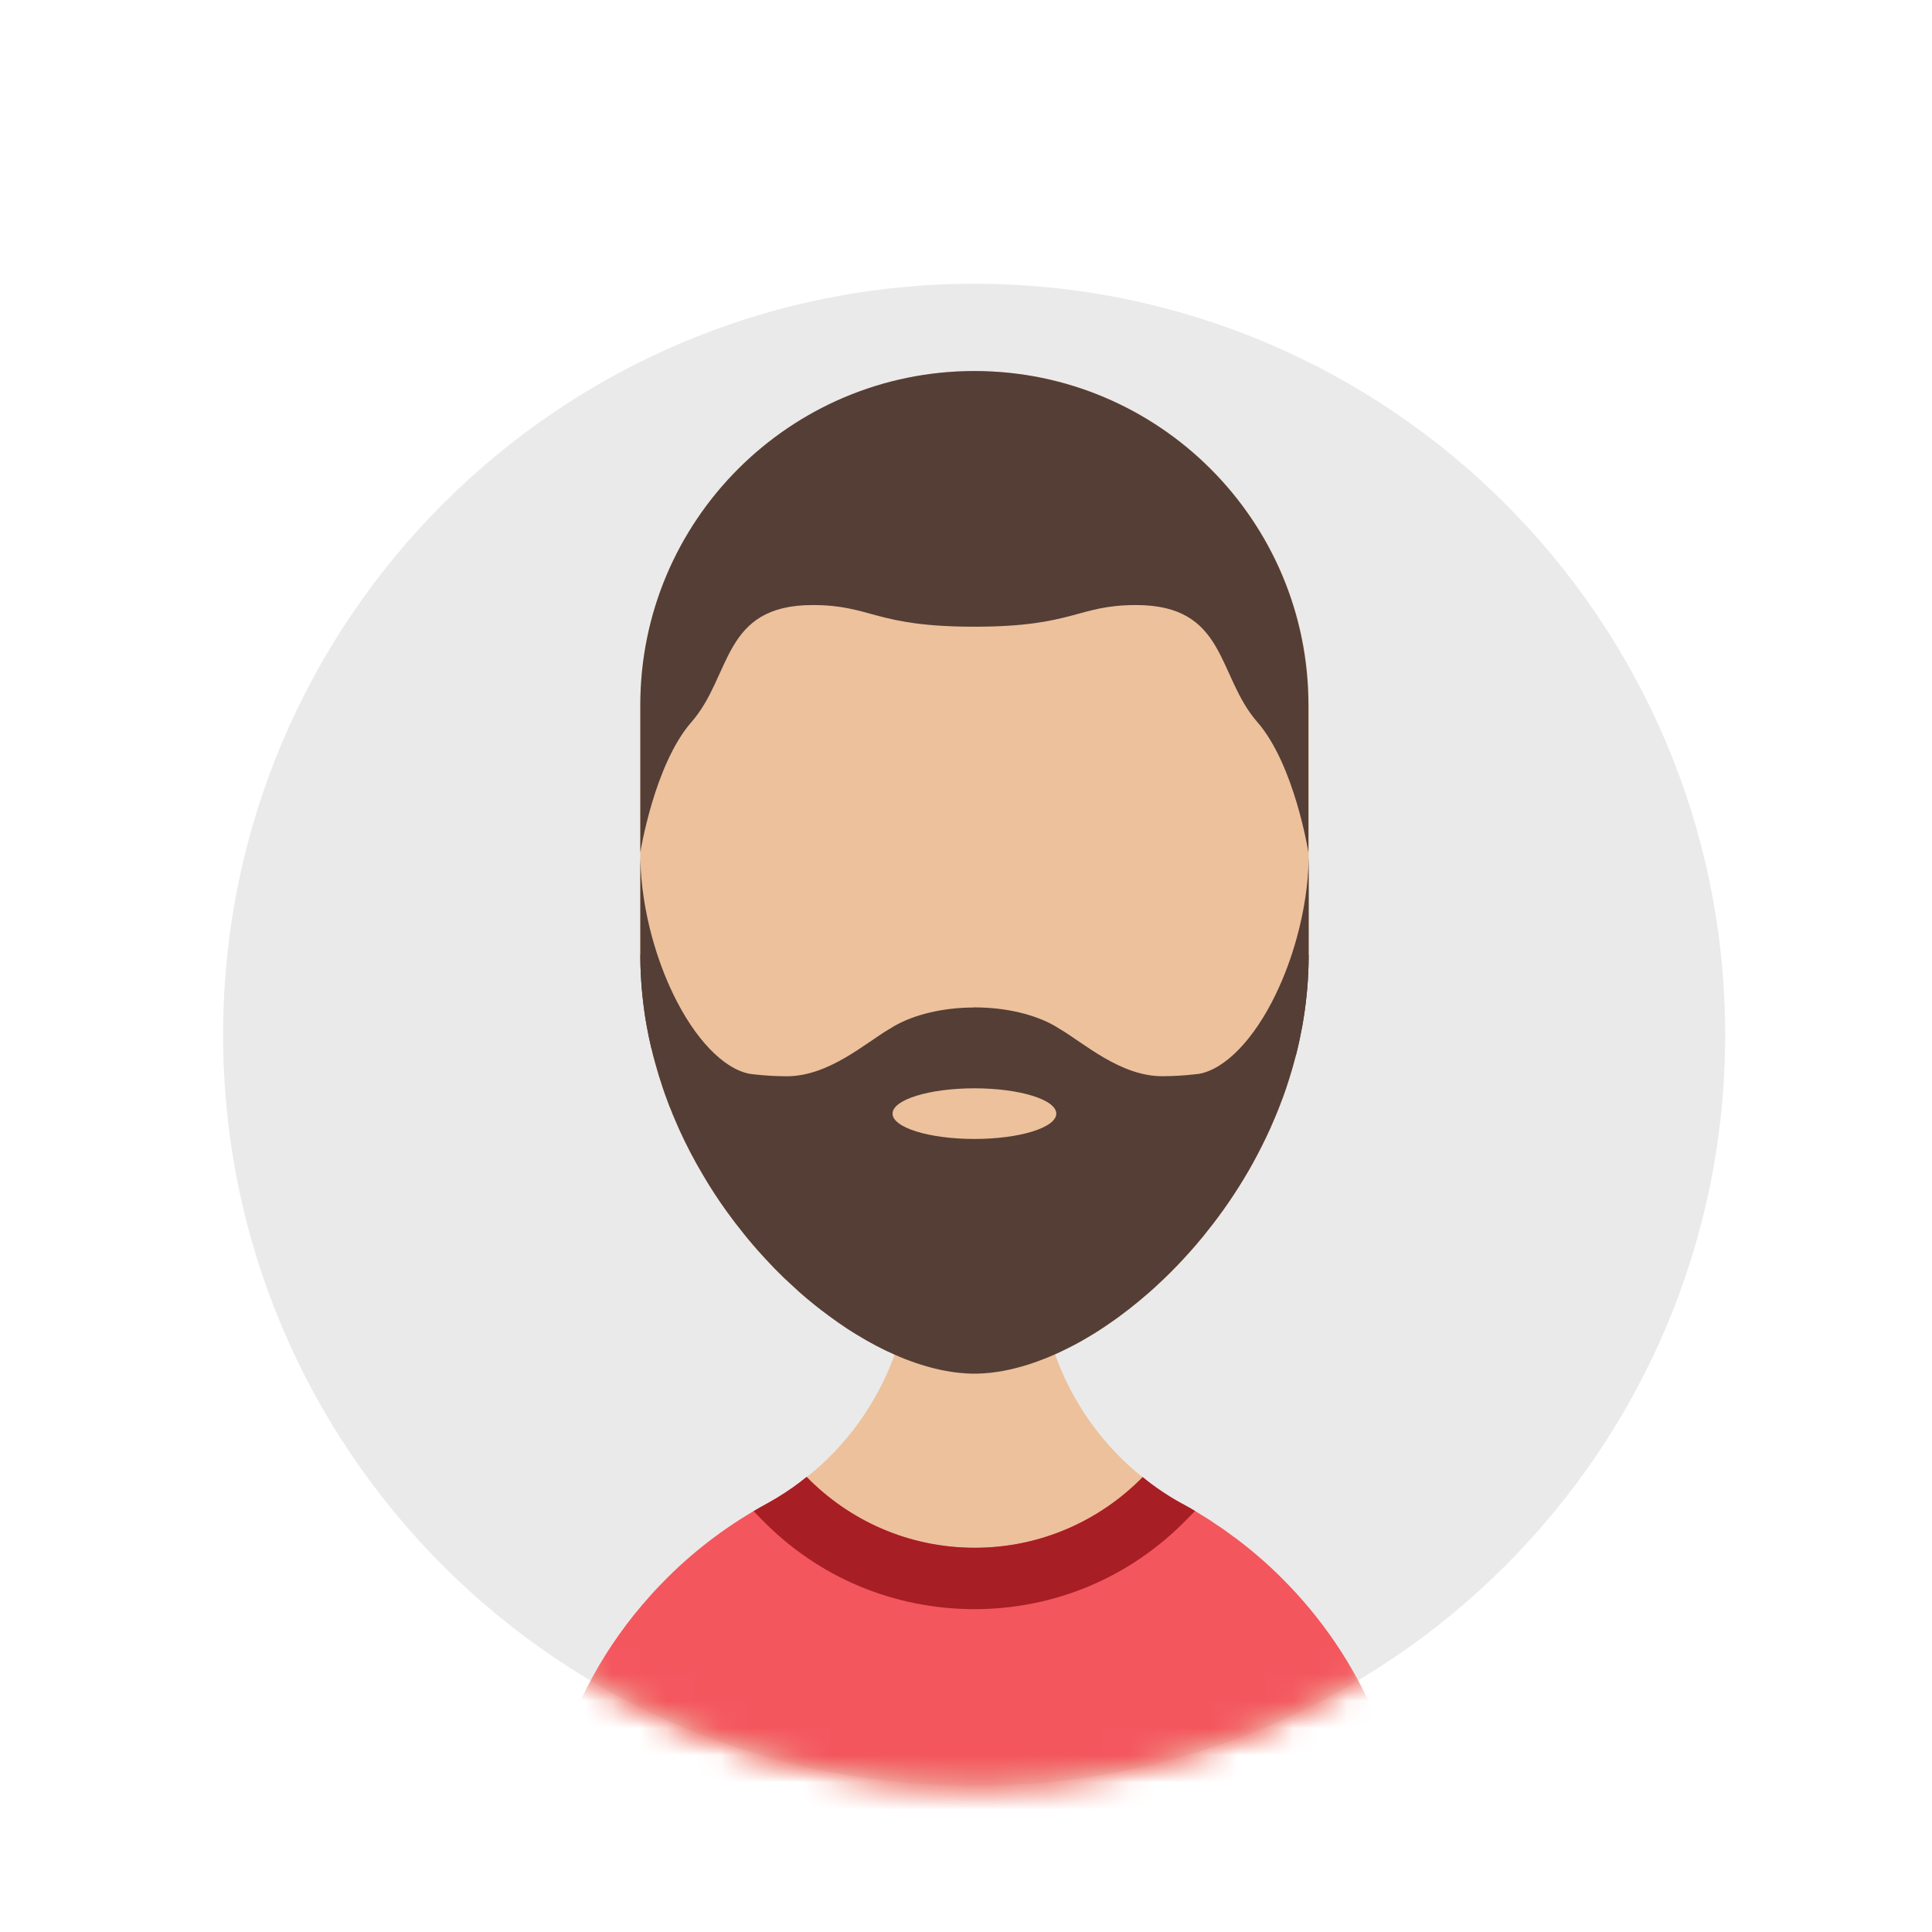
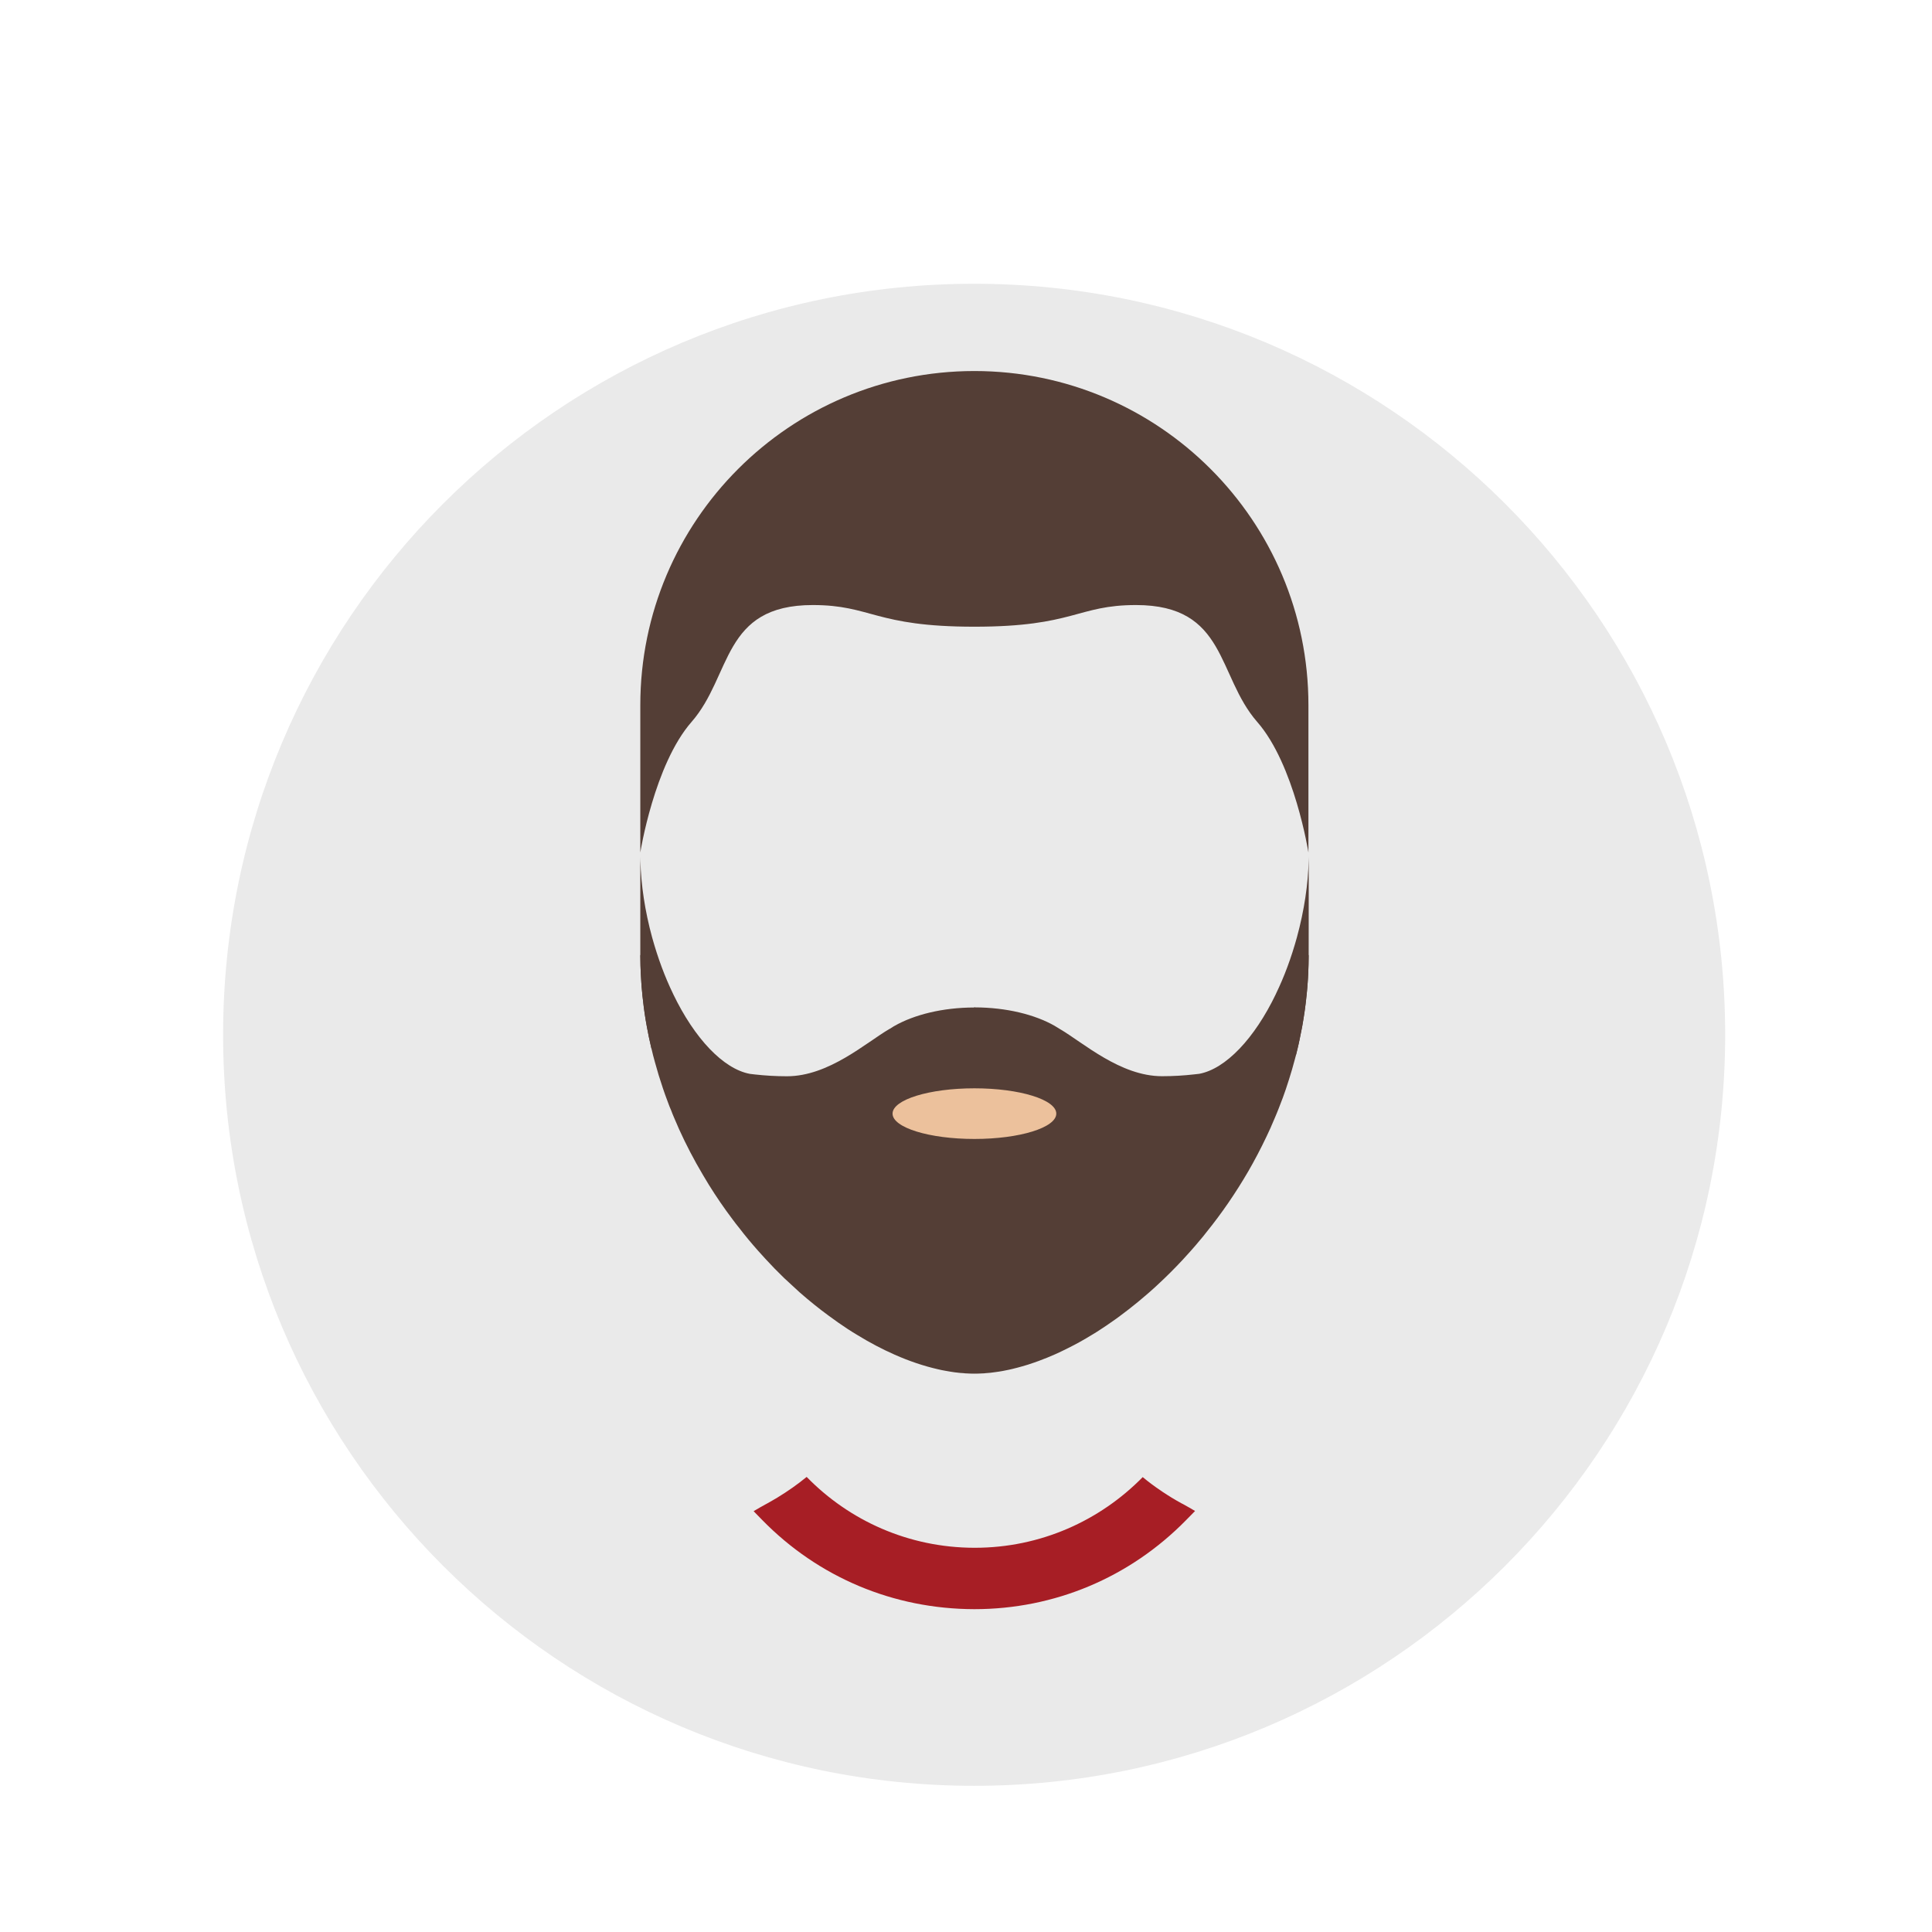
<svg xmlns="http://www.w3.org/2000/svg" width="71" height="71" viewBox="0 0 71 71" fill="none">
  <g id="Capa_1">
    <g id="Group">
      <g id="Group_2">
        <path id="Vector" d="M35.799 65.628C51.042 65.628 63.399 53.271 63.399 38.028C63.399 22.785 51.042 10.428 35.799 10.428C20.556 10.428 8.199 22.785 8.199 38.028C8.199 53.271 20.556 65.628 35.799 65.628Z" fill="#EAEAEA" />
        <g id="Clip path group">
          <mask id="mask0_3227_2864" style="mask-type:luminance" maskUnits="userSpaceOnUse" x="8" y="10" width="56" height="56">
            <g id="SVGID_2_">
              <path id="Vector_2" d="M35.799 65.629C51.042 65.629 63.399 53.272 63.399 38.029C63.399 22.786 51.042 10.429 35.799 10.429C20.556 10.429 8.199 22.786 8.199 38.029C8.199 53.272 20.556 65.629 35.799 65.629Z" fill="white" />
            </g>
          </mask>
          <g mask="url(#mask0_3227_2864)">
-             <path id="Vector_3" d="M48.094 25.915V35.087C48.094 35.22 48.091 35.353 48.087 35.485C48.084 35.594 48.081 35.7 48.075 35.808C48.072 35.905 48.066 36.001 48.057 36.098C48.054 36.167 48.048 36.237 48.042 36.306C48.039 36.349 48.036 36.387 48.03 36.43C48.024 36.505 48.018 36.584 48.006 36.659C47.994 36.803 47.976 36.946 47.955 37.09C47.952 37.127 47.945 37.163 47.94 37.199C47.93 37.271 47.918 37.344 47.906 37.416V37.425C47.889 37.53 47.87 37.633 47.852 37.739C47.825 37.883 47.798 38.028 47.768 38.17C47.765 38.176 47.765 38.182 47.762 38.188C47.759 38.209 47.756 38.23 47.75 38.252C47.747 38.258 47.747 38.264 47.744 38.27C47.729 38.349 47.71 38.424 47.692 38.499C47.686 38.532 47.68 38.566 47.668 38.599C47.659 38.653 47.644 38.707 47.632 38.762C47.623 38.792 47.617 38.825 47.605 38.855C47.599 38.882 47.59 38.909 47.584 38.934C47.52 39.181 47.448 39.422 47.372 39.663C47.336 39.778 47.3 39.89 47.261 40.004C47.258 40.016 47.252 40.028 47.249 40.04C47.213 40.143 47.176 40.245 47.14 40.348C47.128 40.378 47.116 40.408 47.104 40.441C47.068 40.538 47.032 40.635 46.993 40.731C46.948 40.848 46.899 40.963 46.851 41.078C46.809 41.181 46.764 41.283 46.718 41.386C46.713 41.404 46.703 41.419 46.697 41.437C46.646 41.545 46.598 41.654 46.547 41.76C46.495 41.871 46.441 41.983 46.384 42.095C46.275 42.315 46.157 42.535 46.04 42.749L45.877 43.039C45.412 43.838 44.897 44.589 44.336 45.283C44.26 45.382 44.182 45.479 44.1 45.572C43.989 45.708 43.874 45.841 43.759 45.97C43.657 46.085 43.554 46.2 43.449 46.311C43.159 46.622 42.863 46.917 42.562 47.195C42.501 47.255 42.438 47.31 42.375 47.367C42.272 47.461 42.17 47.551 42.064 47.639C41.983 47.711 41.898 47.78 41.814 47.85C41.596 48.028 41.379 48.2 41.159 48.359C41.069 48.429 40.975 48.495 40.882 48.559C40.731 48.667 40.577 48.77 40.423 48.87C40.339 48.927 40.251 48.981 40.164 49.032C39.856 49.222 39.545 49.397 39.237 49.548C39.162 49.587 39.087 49.624 39.011 49.66C38.936 49.696 38.858 49.733 38.776 49.769C38.676 49.814 38.577 49.856 38.477 49.895C38.438 49.913 38.399 49.928 38.36 49.941C38.242 49.989 38.121 50.034 38.004 50.073C37.856 50.128 37.705 50.173 37.557 50.215C37.455 50.245 37.349 50.272 37.247 50.296C37.241 50.299 37.235 50.302 37.226 50.302C37.123 50.327 37.021 50.351 36.918 50.369C36.891 50.375 36.864 50.381 36.837 50.384C36.752 50.399 36.668 50.414 36.583 50.423C36.463 50.442 36.342 50.456 36.221 50.462C36.179 50.469 36.14 50.471 36.098 50.471C36.001 50.477 35.904 50.481 35.811 50.481H35.802C35.709 50.481 35.615 50.477 35.521 50.471C35.485 50.471 35.449 50.469 35.413 50.462C35.328 50.459 35.241 50.45 35.15 50.438C35.132 50.438 35.111 50.435 35.093 50.432C34.981 50.417 34.87 50.399 34.755 50.378C34.659 50.363 34.562 50.342 34.462 50.318C33.947 50.2 33.416 50.022 32.879 49.784C32.421 49.582 31.956 49.337 31.495 49.054C31.263 48.912 31.03 48.761 30.801 48.601C30.686 48.52 30.572 48.438 30.457 48.354C30.098 48.091 29.742 47.805 29.392 47.497C29.296 47.41 29.199 47.322 29.103 47.232C29.006 47.145 28.91 47.054 28.816 46.966C28.581 46.74 28.352 46.505 28.128 46.261C28.041 46.167 27.953 46.071 27.866 45.971C27.625 45.7 27.389 45.419 27.166 45.127C27.079 45.021 26.997 44.913 26.916 44.804C26.611 44.4 26.322 43.977 26.05 43.54C25.977 43.422 25.905 43.302 25.836 43.184C25.751 43.042 25.67 42.897 25.588 42.752C25.287 42.209 25.009 41.645 24.768 41.063C24.732 40.979 24.696 40.894 24.666 40.81C24.617 40.701 24.575 40.59 24.536 40.481C24.475 40.321 24.418 40.161 24.364 40.001C24.31 39.842 24.258 39.678 24.207 39.516C24.159 39.359 24.114 39.202 24.071 39.042C24.023 38.873 23.978 38.701 23.939 38.527C23.936 38.508 23.929 38.49 23.926 38.472C23.869 38.231 23.818 37.986 23.773 37.739C23.712 37.413 23.664 37.082 23.628 36.747C23.613 36.641 23.604 36.535 23.595 36.43C23.583 36.318 23.574 36.21 23.568 36.098C23.553 35.896 23.544 35.691 23.537 35.486C23.535 35.353 23.531 35.22 23.531 35.088V25.915C23.531 19.136 29.024 13.641 35.802 13.635H35.814C36.749 13.635 37.66 13.74 38.535 13.936C39.334 14.117 40.103 14.377 40.833 14.705C41.829 15.152 42.755 15.725 43.587 16.41C44.287 16.983 44.923 17.628 45.479 18.34C47.096 20.401 48.069 22.989 48.091 25.806C48.094 25.842 48.094 25.878 48.094 25.915Z" fill="#ECC19C" />
-           </g>
+             </g>
        </g>
        <g id="Clip path group_2">
          <mask id="mask1_3227_2864" style="mask-type:luminance" maskUnits="userSpaceOnUse" x="8" y="10" width="56" height="56">
            <g id="SVGID_2__2">
              <path id="Vector_4" d="M35.799 65.629C51.042 65.629 63.399 53.272 63.399 38.029C63.399 22.786 51.042 10.429 35.799 10.429C20.556 10.429 8.199 22.786 8.199 38.029C8.199 53.272 20.556 65.629 35.799 65.629Z" fill="white" />
            </g>
          </mask>
          <g mask="url(#mask1_3227_2864)">
-             <path id="Vector_5" d="M51.81 69.324V69.327H19.809V69.324C19.809 67.517 20.107 65.776 20.662 64.157C20.762 63.864 20.87 63.575 20.988 63.288V63.285C21.103 62.998 21.23 62.718 21.362 62.44C21.89 61.327 22.548 60.286 23.311 59.333C23.504 59.095 23.7 58.862 23.902 58.639C24.001 58.525 24.107 58.413 24.213 58.302C24.318 58.193 24.424 58.085 24.532 57.976C25.072 57.436 25.651 56.942 26.261 56.486C26.565 56.26 26.873 56.049 27.193 55.844C27.513 55.642 27.838 55.448 28.17 55.268C28.176 55.262 28.182 55.262 28.182 55.262C28.312 55.192 28.439 55.117 28.565 55.038C28.942 54.812 29.304 54.562 29.648 54.284C31.105 53.126 32.233 51.569 32.876 49.784C33.259 48.716 33.467 47.567 33.467 46.366L35.798 46.378L38.197 46.391C38.197 47.576 38.399 48.713 38.773 49.769C39.406 51.561 40.531 53.123 41.988 54.287C42.205 54.465 42.426 54.628 42.658 54.782C42.682 54.8 42.703 54.815 42.727 54.83C42.836 54.903 42.944 54.975 43.059 55.042C43.183 55.117 43.309 55.192 43.436 55.262C43.457 55.268 43.475 55.277 43.49 55.289C43.756 55.437 44.018 55.591 44.275 55.751C44.398 55.826 44.522 55.904 44.643 55.992C44.893 56.151 45.137 56.327 45.376 56.508C45.376 56.511 45.379 56.511 45.379 56.511H45.382C45.687 56.737 45.982 56.978 46.272 57.226C46.561 57.473 46.839 57.732 47.107 58.001C50.015 60.896 51.81 64.896 51.81 69.324Z" fill="#ECC19C" />
-           </g>
+             </g>
        </g>
        <g id="Clip path group_3">
          <mask id="mask2_3227_2864" style="mask-type:luminance" maskUnits="userSpaceOnUse" x="8" y="10" width="56" height="56">
            <g id="SVGID_2__3">
              <path id="Vector_6" d="M35.799 65.629C51.042 65.629 63.399 53.272 63.399 38.029C63.399 22.786 51.042 10.429 35.799 10.429C20.556 10.429 8.199 22.786 8.199 38.029C8.199 53.272 20.556 65.629 35.799 65.629Z" fill="white" />
            </g>
          </mask>
          <g mask="url(#mask2_3227_2864)">
-             <path id="Vector_7" d="M51.809 69.322H19.809C19.809 67.515 20.107 65.775 20.662 64.155C20.762 63.863 20.871 63.573 20.988 63.287V63.283C21.103 62.997 21.23 62.716 21.362 62.439C21.89 61.326 22.547 60.285 23.311 59.332C23.504 59.093 23.7 58.861 23.902 58.638C24.001 58.523 24.107 58.412 24.213 58.3C24.318 58.192 24.424 58.083 24.532 57.975C25.072 57.435 25.651 56.94 26.261 56.485C26.566 56.258 26.873 56.047 27.193 55.842C27.359 55.737 27.525 55.634 27.693 55.535C27.85 55.441 28.01 55.35 28.17 55.263C28.176 55.257 28.182 55.26 28.182 55.26V55.257C28.312 55.184 28.439 55.112 28.565 55.036C28.942 54.807 29.304 54.554 29.642 54.276C29.645 54.28 29.645 54.28 29.648 54.282C31.211 55.881 33.386 56.874 35.799 56.88H35.823C38.236 56.88 40.42 55.884 41.989 54.286L41.992 54.282C42.206 54.461 42.429 54.627 42.658 54.78C42.682 54.798 42.703 54.813 42.727 54.828C42.836 54.901 42.948 54.97 43.059 55.04C43.183 55.115 43.31 55.188 43.436 55.257C43.457 55.263 43.473 55.275 43.49 55.284C43.632 55.363 43.777 55.444 43.916 55.528C44.037 55.601 44.157 55.673 44.275 55.749C44.398 55.824 44.522 55.902 44.643 55.99C44.893 56.15 45.138 56.325 45.376 56.506H45.382C45.687 56.735 45.985 56.974 46.272 57.223C46.561 57.471 46.839 57.73 47.107 57.999C50.015 60.894 51.809 64.894 51.809 69.322Z" fill="#F4565E" />
-           </g>
+             </g>
        </g>
        <g id="Clip path group_4">
          <mask id="mask3_3227_2864" style="mask-type:luminance" maskUnits="userSpaceOnUse" x="8" y="10" width="56" height="56">
            <g id="SVGID_2__4">
              <path id="Vector_8" d="M35.799 65.629C51.042 65.629 63.399 53.272 63.399 38.029C63.399 22.786 51.042 10.429 35.799 10.429C20.556 10.429 8.199 22.786 8.199 38.029C8.199 53.272 20.556 65.629 35.799 65.629Z" fill="white" />
            </g>
          </mask>
          <g mask="url(#mask3_3227_2864)">
            <path id="Vector_9" d="M48.094 35.088C48.094 35.221 48.091 35.353 48.087 35.486C48.084 35.594 48.081 35.7 48.075 35.809C48.072 35.905 48.066 36.002 48.057 36.098C48.054 36.168 48.048 36.237 48.042 36.306C48.039 36.349 48.036 36.388 48.03 36.43C48.024 36.505 48.018 36.584 48.006 36.659C47.991 36.804 47.976 36.949 47.955 37.09C47.952 37.127 47.945 37.163 47.94 37.199C47.93 37.272 47.918 37.344 47.906 37.416C47.891 37.525 47.87 37.633 47.852 37.739C47.828 37.866 47.804 37.989 47.777 38.113C47.773 38.14 47.768 38.164 47.761 38.189C47.758 38.209 47.752 38.231 47.749 38.252C47.746 38.258 47.746 38.264 47.743 38.27C47.743 38.285 47.74 38.297 47.737 38.31C47.722 38.373 47.71 38.436 47.692 38.499C47.686 38.532 47.68 38.566 47.668 38.599C47.656 38.659 47.641 38.717 47.623 38.774C47.62 38.801 47.614 38.829 47.605 38.855C47.599 38.883 47.59 38.91 47.584 38.934C47.52 39.181 47.448 39.423 47.372 39.664C47.336 39.779 47.3 39.89 47.261 40.005C47.258 40.017 47.252 40.029 47.249 40.041C47.213 40.144 47.176 40.246 47.14 40.349C47.128 40.379 47.116 40.409 47.104 40.442C47.068 40.538 47.032 40.635 46.993 40.731C46.948 40.849 46.899 40.964 46.851 41.078C46.809 41.181 46.764 41.283 46.718 41.386C46.713 41.404 46.703 41.419 46.697 41.437C46.646 41.546 46.598 41.654 46.547 41.76C46.495 41.872 46.441 41.984 46.384 42.095C46.275 42.316 46.157 42.536 46.04 42.75L45.877 43.039C45.412 43.839 44.897 44.59 44.336 45.283C44.26 45.383 44.182 45.479 44.1 45.573C43.989 45.709 43.874 45.841 43.759 45.971C43.657 46.086 43.554 46.2 43.449 46.312C43.159 46.622 42.863 46.918 42.562 47.196C42.501 47.256 42.438 47.31 42.375 47.368C42.272 47.461 42.17 47.551 42.064 47.639C41.983 47.711 41.898 47.781 41.814 47.85C41.596 48.028 41.379 48.2 41.159 48.36C41.069 48.429 40.975 48.496 40.882 48.559C40.731 48.668 40.577 48.77 40.423 48.87C40.339 48.927 40.251 48.981 40.164 49.033C39.856 49.223 39.545 49.398 39.237 49.549C39.162 49.588 39.087 49.624 39.011 49.66C38.936 49.697 38.858 49.733 38.776 49.769C38.676 49.814 38.577 49.856 38.477 49.896C38.438 49.914 38.399 49.929 38.36 49.941C38.242 49.989 38.121 50.034 38.004 50.074C37.856 50.128 37.705 50.173 37.557 50.215C37.455 50.245 37.349 50.272 37.247 50.297C37.241 50.3 37.235 50.303 37.226 50.303C37.123 50.327 37.021 50.351 36.918 50.369C36.891 50.375 36.864 50.381 36.837 50.385C36.752 50.399 36.668 50.415 36.583 50.424C36.463 50.442 36.342 50.457 36.221 50.463C36.179 50.469 36.14 50.472 36.098 50.472C36.001 50.478 35.904 50.481 35.811 50.481H35.802C35.709 50.481 35.615 50.478 35.521 50.472C35.485 50.472 35.449 50.469 35.413 50.463C35.328 50.46 35.241 50.451 35.15 50.439C35.132 50.439 35.111 50.436 35.093 50.433C34.981 50.418 34.87 50.399 34.755 50.378C34.659 50.363 34.562 50.342 34.462 50.318C33.947 50.2 33.416 50.022 32.879 49.784C32.421 49.582 31.956 49.338 31.495 49.054C31.263 48.916 31.033 48.765 30.801 48.602C30.686 48.52 30.572 48.439 30.457 48.354C30.098 48.092 29.742 47.805 29.392 47.498C29.296 47.41 29.199 47.323 29.103 47.232C29.006 47.145 28.91 47.054 28.816 46.967C28.581 46.741 28.352 46.506 28.128 46.261C28.041 46.168 27.953 46.071 27.866 45.972C27.625 45.7 27.389 45.42 27.166 45.127C27.079 45.022 26.997 44.913 26.916 44.804C26.611 44.4 26.322 43.978 26.05 43.54C25.977 43.423 25.905 43.302 25.836 43.184C25.751 43.042 25.67 42.898 25.588 42.753C25.287 42.21 25.009 41.646 24.768 41.064C24.732 40.979 24.696 40.895 24.666 40.81C24.617 40.702 24.575 40.59 24.536 40.481C24.475 40.322 24.418 40.162 24.364 40.002C24.31 39.842 24.258 39.679 24.207 39.516C24.159 39.359 24.114 39.203 24.071 39.043C24.023 38.874 23.978 38.702 23.939 38.527C23.936 38.509 23.929 38.491 23.926 38.472C23.869 38.231 23.818 37.987 23.773 37.739C23.712 37.414 23.664 37.082 23.628 36.747C23.613 36.642 23.604 36.536 23.595 36.43C23.583 36.319 23.574 36.21 23.568 36.099C23.553 35.897 23.544 35.691 23.537 35.486C23.535 35.353 23.531 35.221 23.531 35.088L25.492 38.943L28.861 40.412L32.845 40.771H32.848L35.801 41.039H35.819L38.582 41.289C38.582 41.289 38.582 41.287 38.585 41.289L44.748 41.845L48.094 35.088Z" fill="#543E36" />
          </g>
        </g>
        <g id="Clip path group_5">
          <mask id="mask4_3227_2864" style="mask-type:luminance" maskUnits="userSpaceOnUse" x="8" y="10" width="56" height="56">
            <g id="SVGID_2__5">
              <path id="Vector_10" d="M35.799 65.629C51.042 65.629 63.399 53.272 63.399 38.029C63.399 22.786 51.042 10.429 35.799 10.429C20.556 10.429 8.199 22.786 8.199 38.029C8.199 53.272 20.556 65.629 35.799 65.629Z" fill="white" />
            </g>
          </mask>
          <g mask="url(#mask4_3227_2864)">
            <g id="Group_3">
              <path id="Vector_11" d="M35.826 37.025L35.823 39.996V39.999L35.82 41.04V41.857L35.817 44.572V44.575L35.815 44.572H35.812L35.802 44.566L23.939 38.527C23.936 38.508 23.929 38.49 23.926 38.472C23.869 38.231 23.818 37.987 23.773 37.739C23.712 37.414 23.664 37.082 23.628 36.747C23.613 36.641 23.604 36.535 23.595 36.43C23.583 36.318 23.574 36.21 23.568 36.098C23.553 35.896 23.544 35.691 23.537 35.486C23.535 35.353 23.531 35.221 23.531 35.088V31.483C23.531 31.535 23.534 31.586 23.534 31.637C23.558 32.509 23.697 33.468 23.965 34.448C24.174 35.202 24.433 35.899 24.735 36.521V36.523C25.525 38.168 26.584 39.283 27.558 39.464C27.618 39.474 27.681 39.48 27.742 39.486C28.119 39.528 28.514 39.552 28.921 39.552C30.46 39.552 31.826 38.315 32.686 37.814C32.692 37.812 32.698 37.808 32.704 37.806C32.749 37.778 32.794 37.751 32.834 37.724C32.846 37.715 32.858 37.709 32.87 37.703C33.594 37.29 34.638 37.027 35.802 37.025H35.826Z" fill="#543E36" />
              <path id="Vector_12" d="M48.096 31.481L48.093 35.086C48.093 35.991 48.008 36.878 47.852 37.737C47.788 38.081 47.716 38.422 47.631 38.76L44.847 42.781L35.816 44.569H35.813L35.81 44.573V44.569L35.801 37.021H35.825C36.989 37.024 38.036 37.287 38.76 37.7C38.772 37.706 38.781 37.712 38.793 37.721C38.835 37.748 38.88 37.775 38.926 37.802C38.929 37.805 38.935 37.808 38.941 37.811C39.803 38.312 41.167 39.55 42.705 39.55C43.113 39.55 43.508 39.526 43.885 39.483C43.948 39.477 44.008 39.471 44.072 39.462C45.043 39.281 46.105 38.165 46.892 36.521V36.518C47.194 35.897 47.453 35.2 47.661 34.446C47.933 33.45 48.075 32.479 48.093 31.596C48.096 31.557 48.096 31.52 48.096 31.481Z" fill="#543E36" />
            </g>
          </g>
        </g>
        <g id="Clip path group_6">
          <mask id="mask5_3227_2864" style="mask-type:luminance" maskUnits="userSpaceOnUse" x="8" y="10" width="56" height="56">
            <g id="SVGID_2__6">
              <path id="Vector_13" d="M35.799 65.629C51.042 65.629 63.399 53.272 63.399 38.029C63.399 22.786 51.042 10.429 35.799 10.429C20.556 10.429 8.199 22.786 8.199 38.029C8.199 53.272 20.556 65.629 35.799 65.629Z" fill="white" />
            </g>
          </mask>
          <g mask="url(#mask5_3227_2864)">
-             <path id="Vector_14" d="M35.809 41.856C37.471 41.856 38.818 41.439 38.818 40.925C38.818 40.412 37.471 39.995 35.809 39.995C34.148 39.995 32.801 40.412 32.801 40.925C32.801 41.439 34.148 41.856 35.809 41.856Z" fill="#ECC19C" />
+             <path id="Vector_14" d="M35.809 41.856C37.471 41.856 38.818 41.439 38.818 40.925C38.818 40.412 37.471 39.995 35.809 39.995C34.148 39.995 32.801 40.412 32.801 40.925C32.801 41.439 34.148 41.856 35.809 41.856" fill="#ECC19C" />
          </g>
        </g>
        <g id="Clip path group_7">
          <mask id="mask6_3227_2864" style="mask-type:luminance" maskUnits="userSpaceOnUse" x="8" y="10" width="56" height="56">
            <g id="SVGID_2__7">
              <path id="Vector_15" d="M35.799 65.629C51.042 65.629 63.399 53.272 63.399 38.029C63.399 22.786 51.042 10.429 35.799 10.429C20.556 10.429 8.199 22.786 8.199 38.029C8.199 53.272 20.556 65.629 35.799 65.629Z" fill="white" />
            </g>
          </mask>
          <g mask="url(#mask6_3227_2864)">
            <path id="Vector_16" d="M35.814 13.635H35.802C29.024 13.641 23.531 19.137 23.531 25.915V31.329C23.531 31.329 24.041 28.098 25.414 26.53C26.904 24.826 26.527 22.235 29.869 22.235C32.026 22.235 32.146 23.031 35.799 23.031H35.802H35.814H35.817C39.47 23.031 39.59 22.235 41.747 22.235C45.089 22.235 44.712 24.825 46.202 26.53C47.575 28.098 48.084 31.329 48.084 31.329V25.915C48.084 19.137 42.591 13.641 35.814 13.635Z" fill="#543E36" />
          </g>
        </g>
        <g id="Clip path group_8">
          <mask id="mask7_3227_2864" style="mask-type:luminance" maskUnits="userSpaceOnUse" x="8" y="10" width="56" height="56">
            <g id="SVGID_2__8">
              <path id="Vector_17" d="M35.799 65.629C51.042 65.629 63.399 53.272 63.399 38.029C63.399 22.786 51.042 10.429 35.799 10.429C20.556 10.429 8.199 22.786 8.199 38.029C8.199 53.272 20.556 65.629 35.799 65.629Z" fill="white" />
            </g>
          </mask>
          <g mask="url(#mask7_3227_2864)">
            <g id="Group_4">
              <path id="Vector_18" d="M43.918 55.528L43.586 55.866C41.517 57.974 38.754 59.136 35.807 59.136C32.83 59.13 30.072 57.966 28.012 55.86L27.695 55.535C27.852 55.441 28.012 55.35 28.172 55.263C28.178 55.257 28.184 55.26 28.184 55.26V55.257C28.314 55.184 28.441 55.112 28.567 55.036C28.944 54.807 29.306 54.554 29.644 54.276C29.647 54.28 29.647 54.28 29.65 54.282C31.213 55.881 33.388 56.874 35.801 56.88H35.825C38.238 56.88 40.422 55.884 41.991 54.286L41.993 54.282C42.208 54.461 42.431 54.627 42.66 54.78C42.684 54.798 42.705 54.813 42.729 54.828C42.838 54.901 42.95 54.97 43.061 55.04C43.185 55.115 43.312 55.188 43.438 55.257C43.459 55.263 43.474 55.275 43.492 55.284C43.634 55.363 43.779 55.444 43.918 55.528Z" fill="#A71E25" />
            </g>
          </g>
        </g>
      </g>
    </g>
  </g>
</svg>